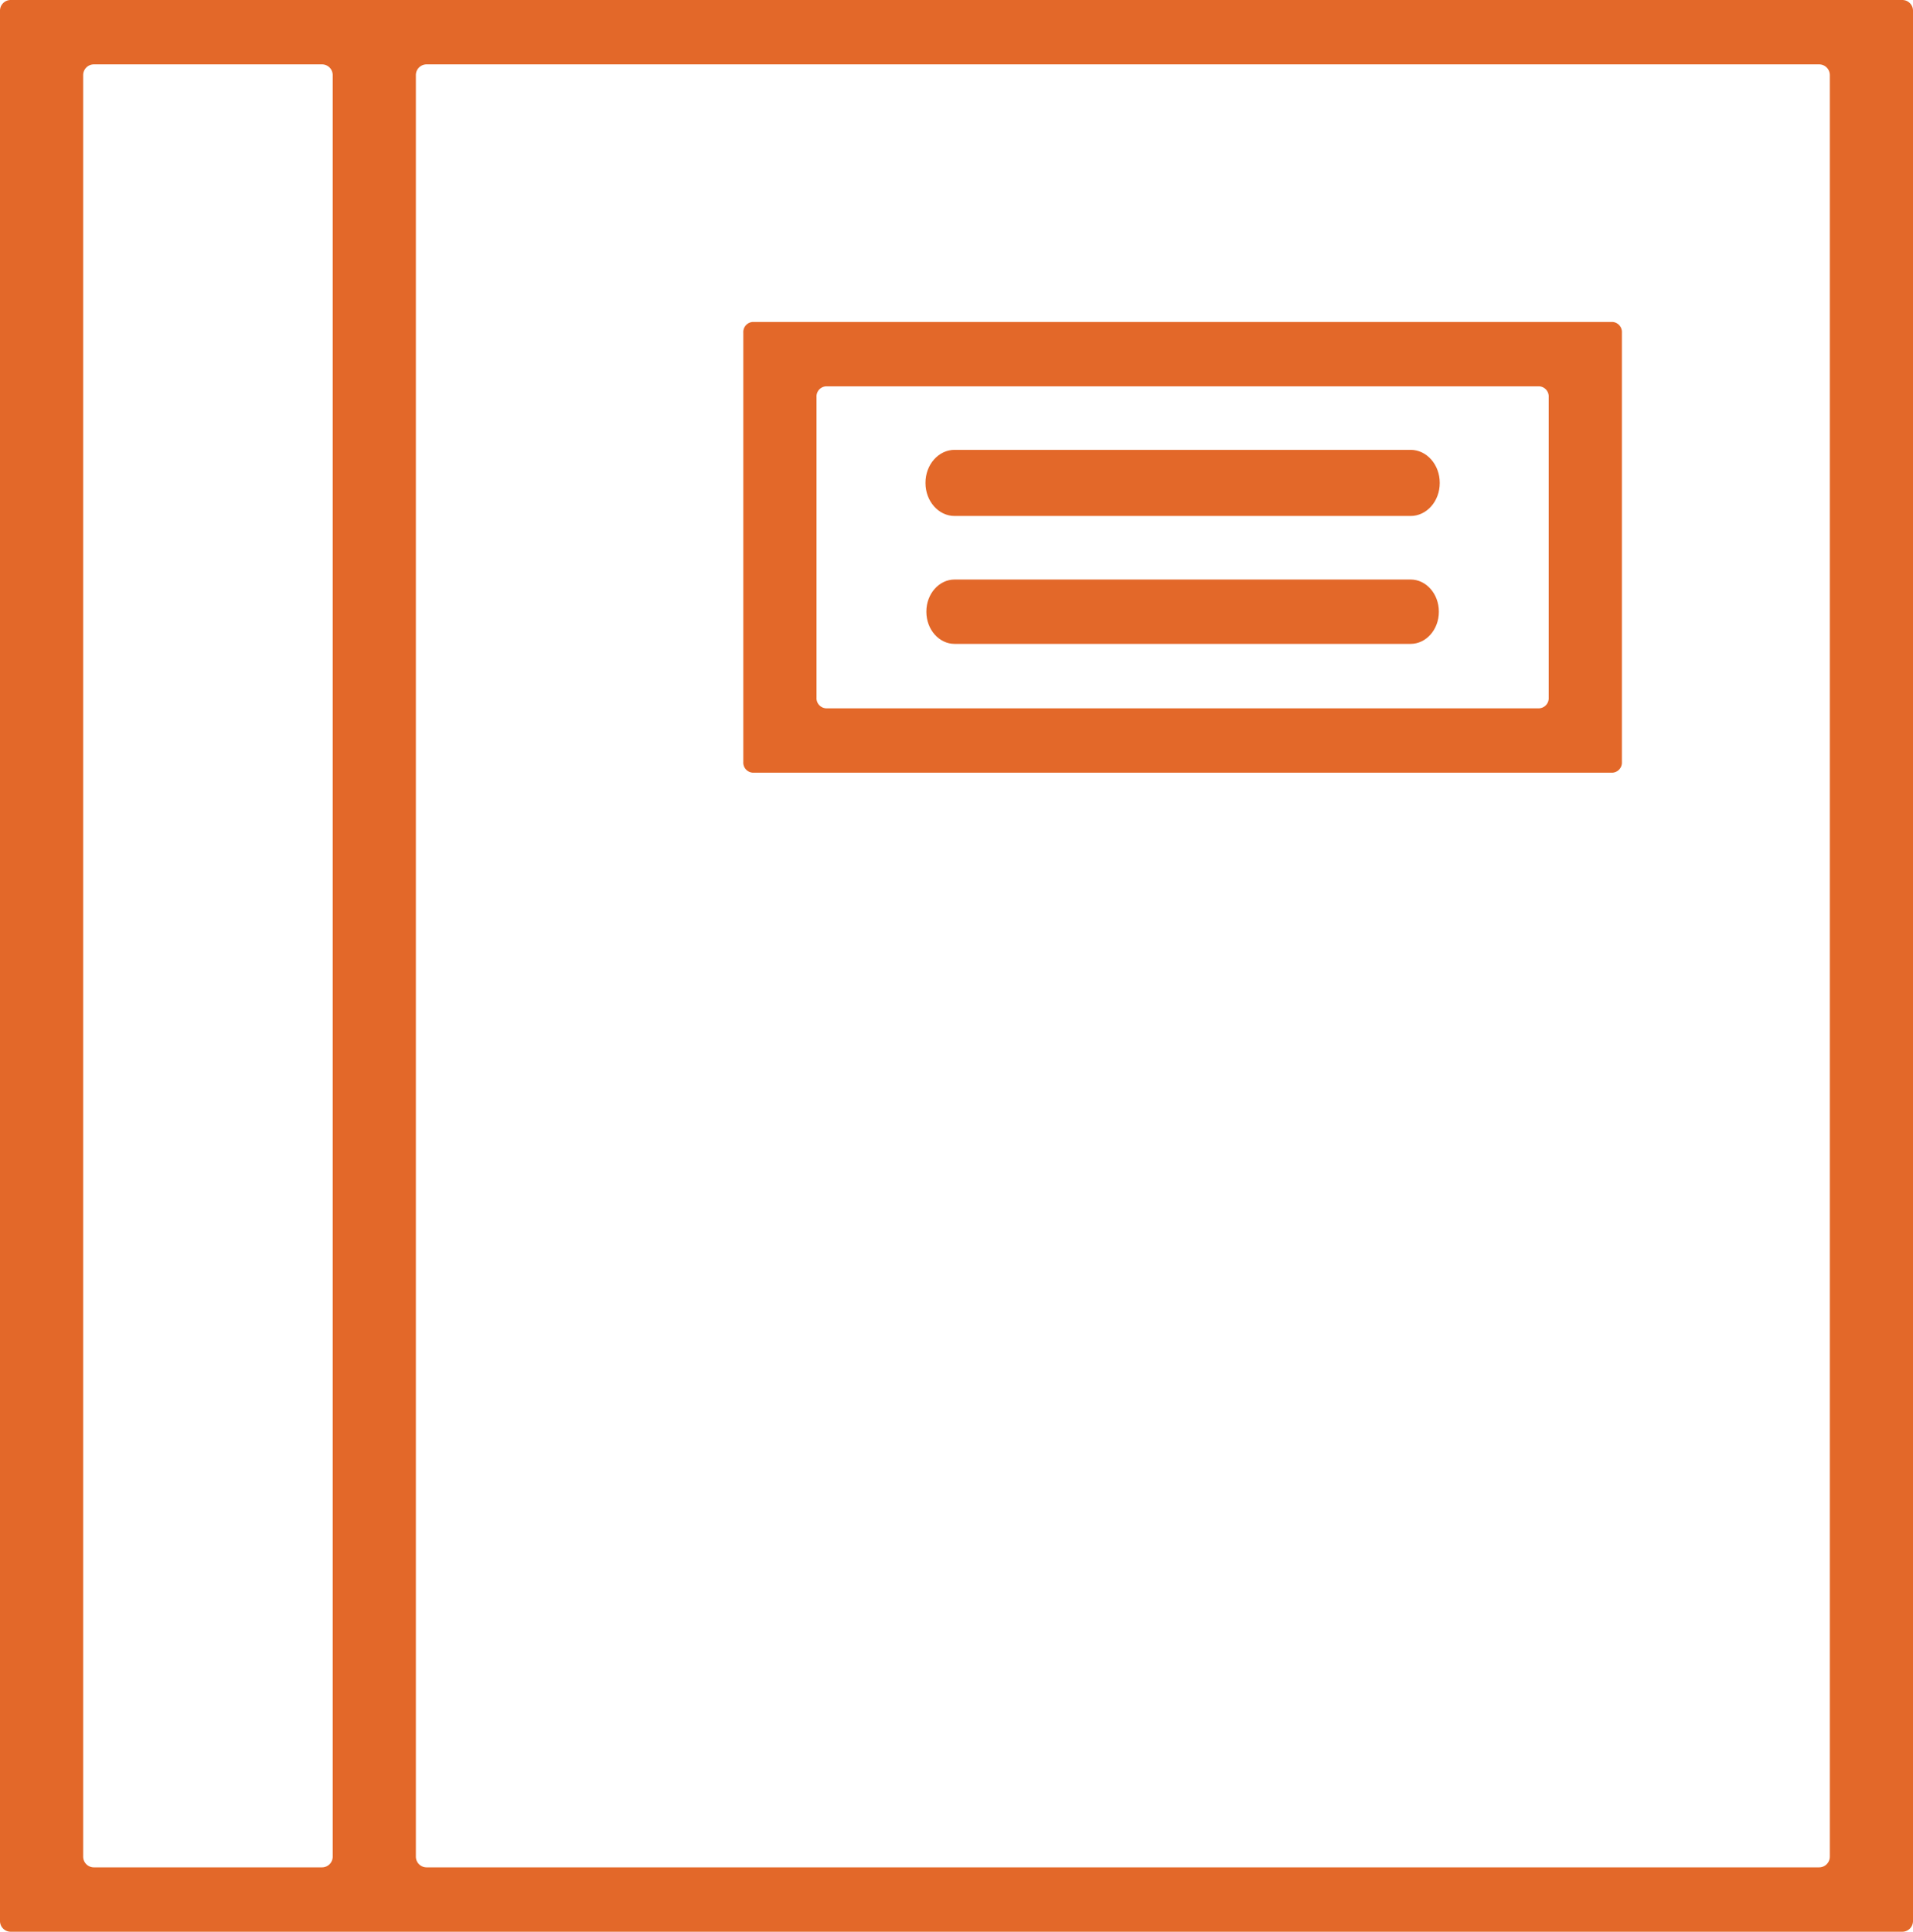
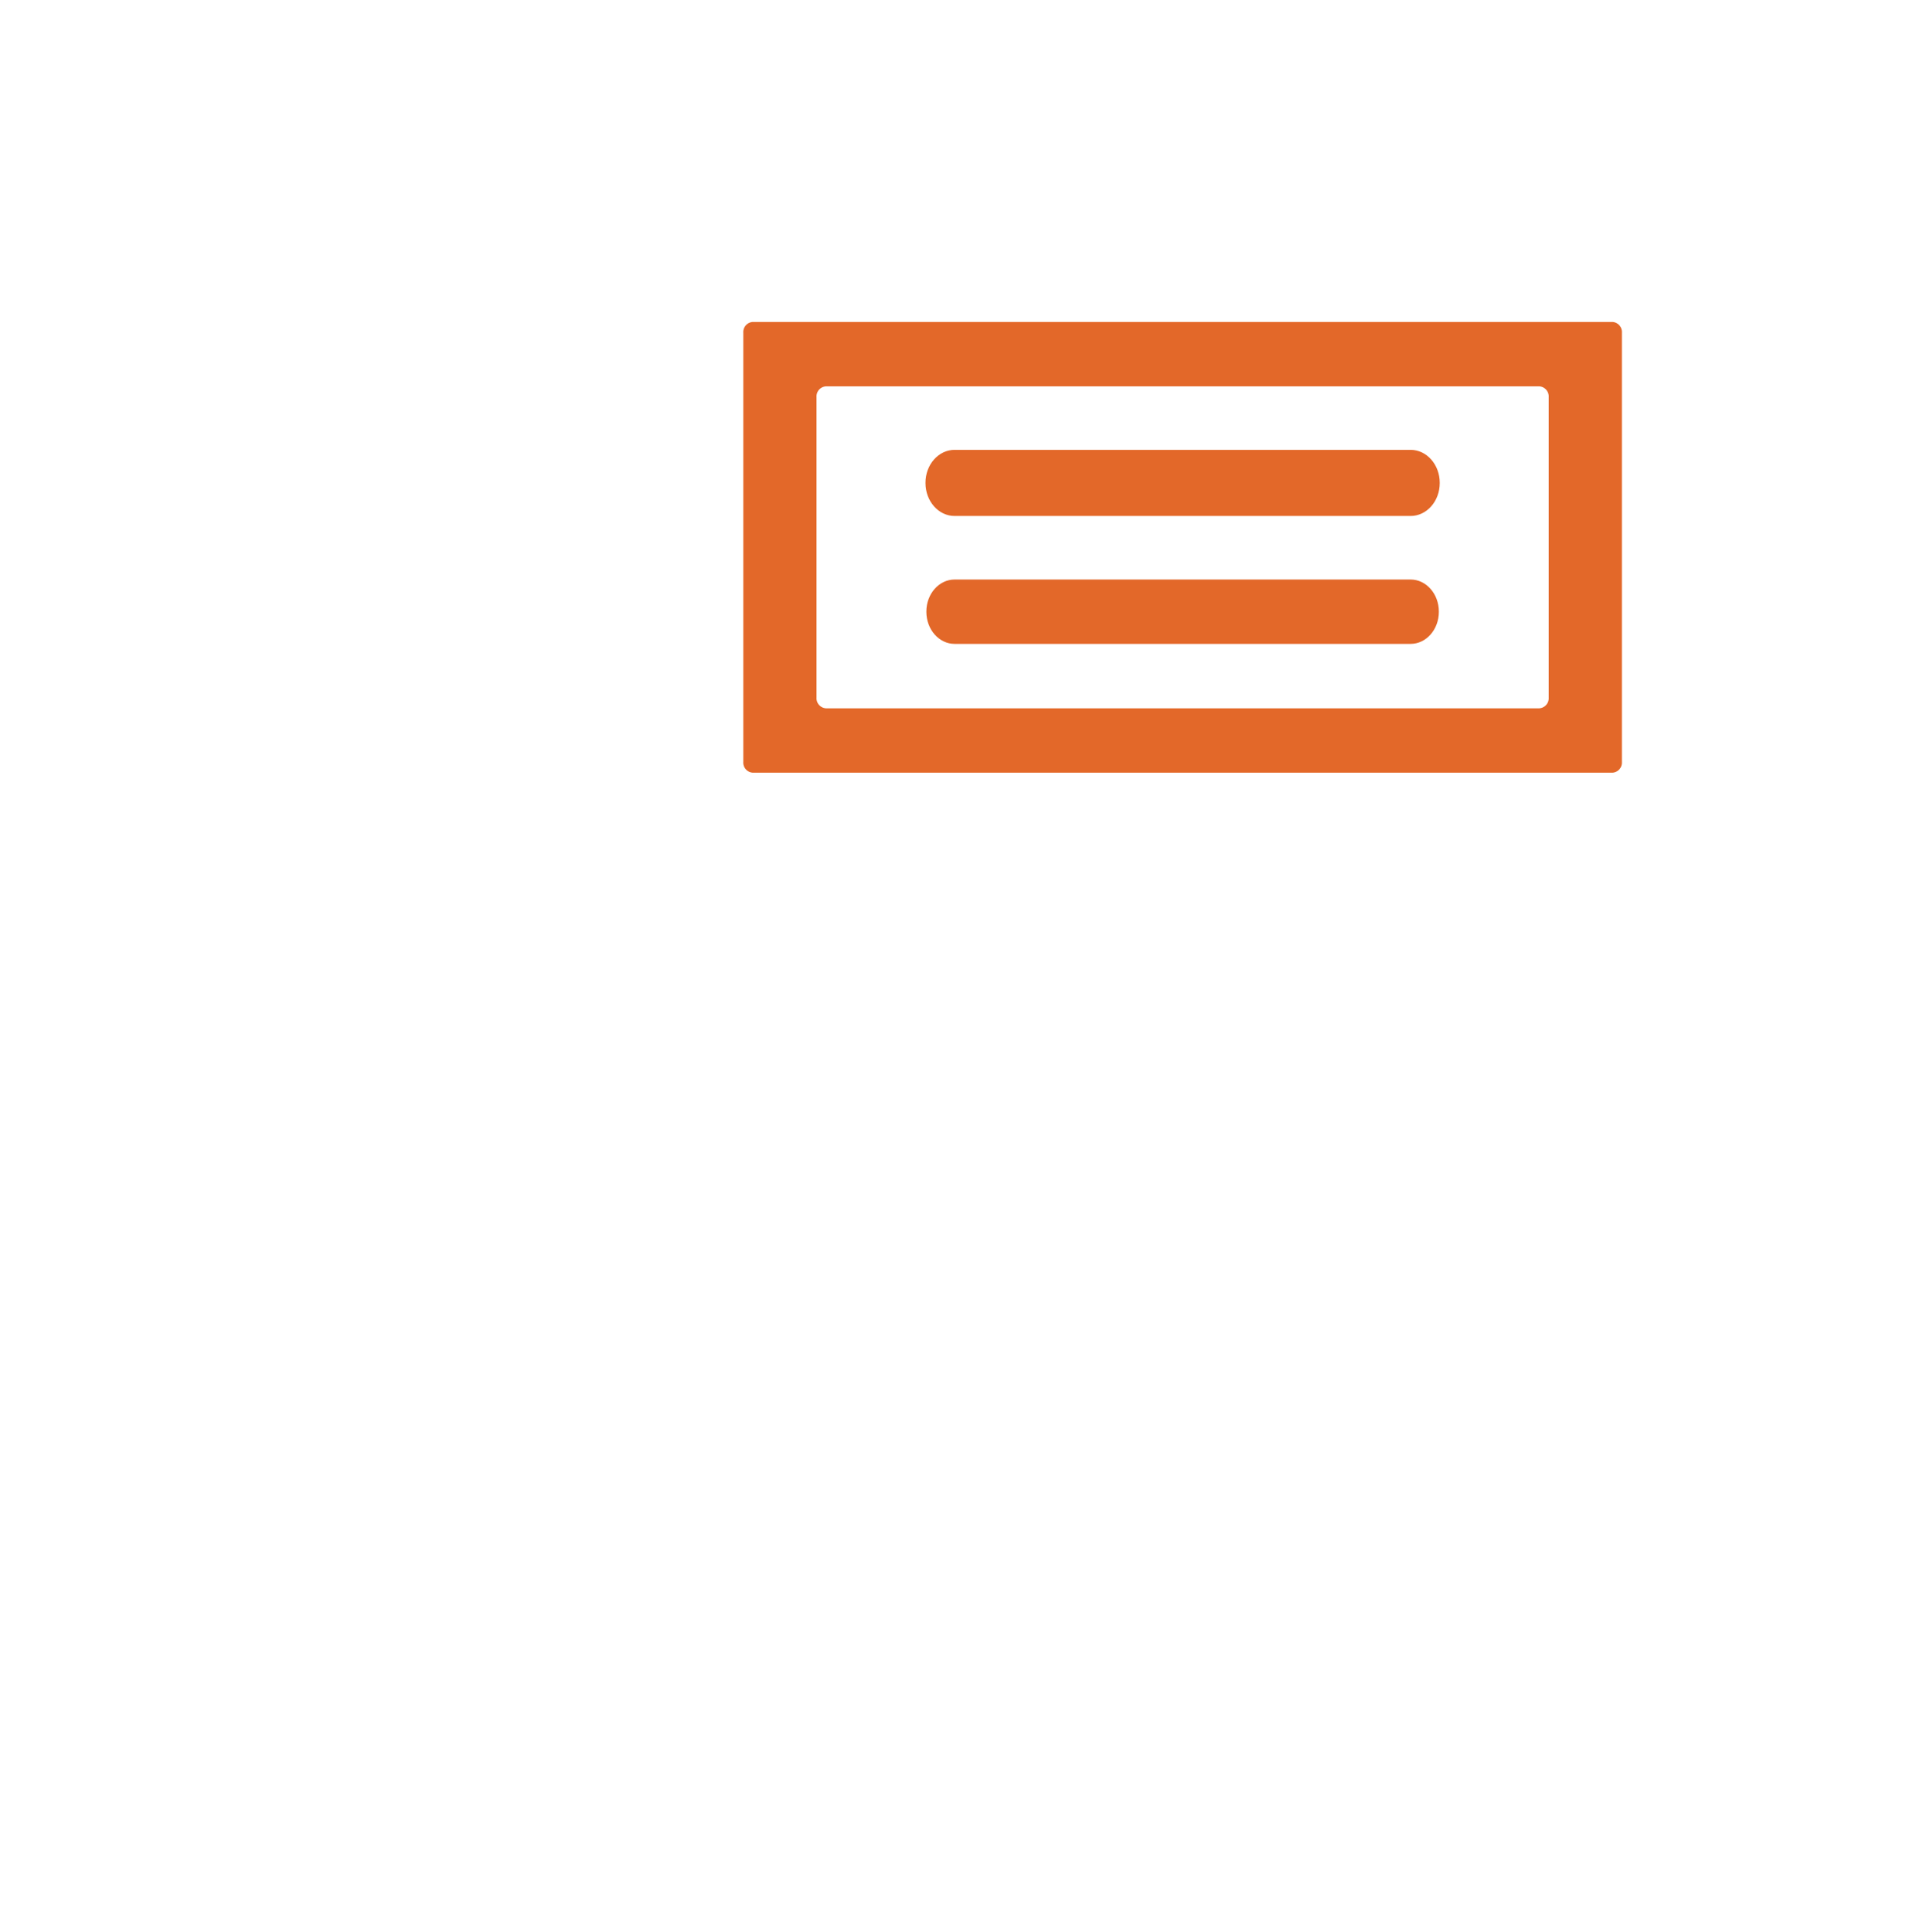
<svg xmlns="http://www.w3.org/2000/svg" id="Capa_1" data-name="Capa 1" viewBox="0 0 507 512">
  <defs>
    <style>.cls-1,.cls-2{fill:#e36829;}.cls-2{stroke:#e36829;stroke-miterlimit:10;stroke-width:0.469px;}</style>
  </defs>
  <title>book</title>
-   <path class="cls-1" d="M115.217,0H7.835A2.835,2.835,0,0,0,5,2.835v506.33A2.835,2.835,0,0,0,7.835,512h501.33A2.835,2.835,0,0,0,512,509.165V2.835A2.835,2.835,0,0,0,509.165,0ZM27.043,492.1V19.9a2.835,2.835,0,0,1,2.835-2.834H90.339A2.834,2.834,0,0,1,93.174,19.9V492.1a2.834,2.834,0,0,1-2.835,2.834H29.878A2.835,2.835,0,0,1,27.043,492.1Zm460.079,2.834H118.052a2.835,2.835,0,0,1-2.835-2.834V19.9a2.835,2.835,0,0,1,2.835-2.834h369.07a2.835,2.835,0,0,1,2.835,2.834V492.1A2.835,2.835,0,0,1,487.122,494.933Z" transform="translate(-5)" />
  <path class="cls-1" d="M434.848,201.965V88.168a2.681,2.681,0,0,0-2.5-2.835H204.5a2.681,2.681,0,0,0-2.5,2.835v113.8a2.681,2.681,0,0,0,2.5,2.835H432.353A2.681,2.681,0,0,0,434.848,201.965ZM223.9,102.4h189.05a2.681,2.681,0,0,1,2.5,2.835V184.9a2.681,2.681,0,0,1-2.5,2.834H223.9a2.681,2.681,0,0,1-2.5-2.834V105.235A2.681,2.681,0,0,1,223.9,102.4Z" transform="translate(-5)" />
  <path class="cls-2" d="M258,119.467H378.852c4.134,0,7.486,3.807,7.486,8.5v.058c0,4.7-3.352,8.5-7.486,8.5H258c-4.135,0-7.486-3.807-7.486-8.5v-.058C250.51,123.274,253.861,119.467,258,119.467Z" transform="translate(-5)" />
  <path class="cls-1" d="M258,153.6H378.852c4.134,0,7.486,3.807,7.486,8.5v.059c0,4.7-3.352,8.5-7.486,8.5H258c-4.135,0-7.486-3.808-7.486-8.5V162.1C250.51,157.407,253.861,153.6,258,153.6Z" transform="translate(-5)" />
</svg>